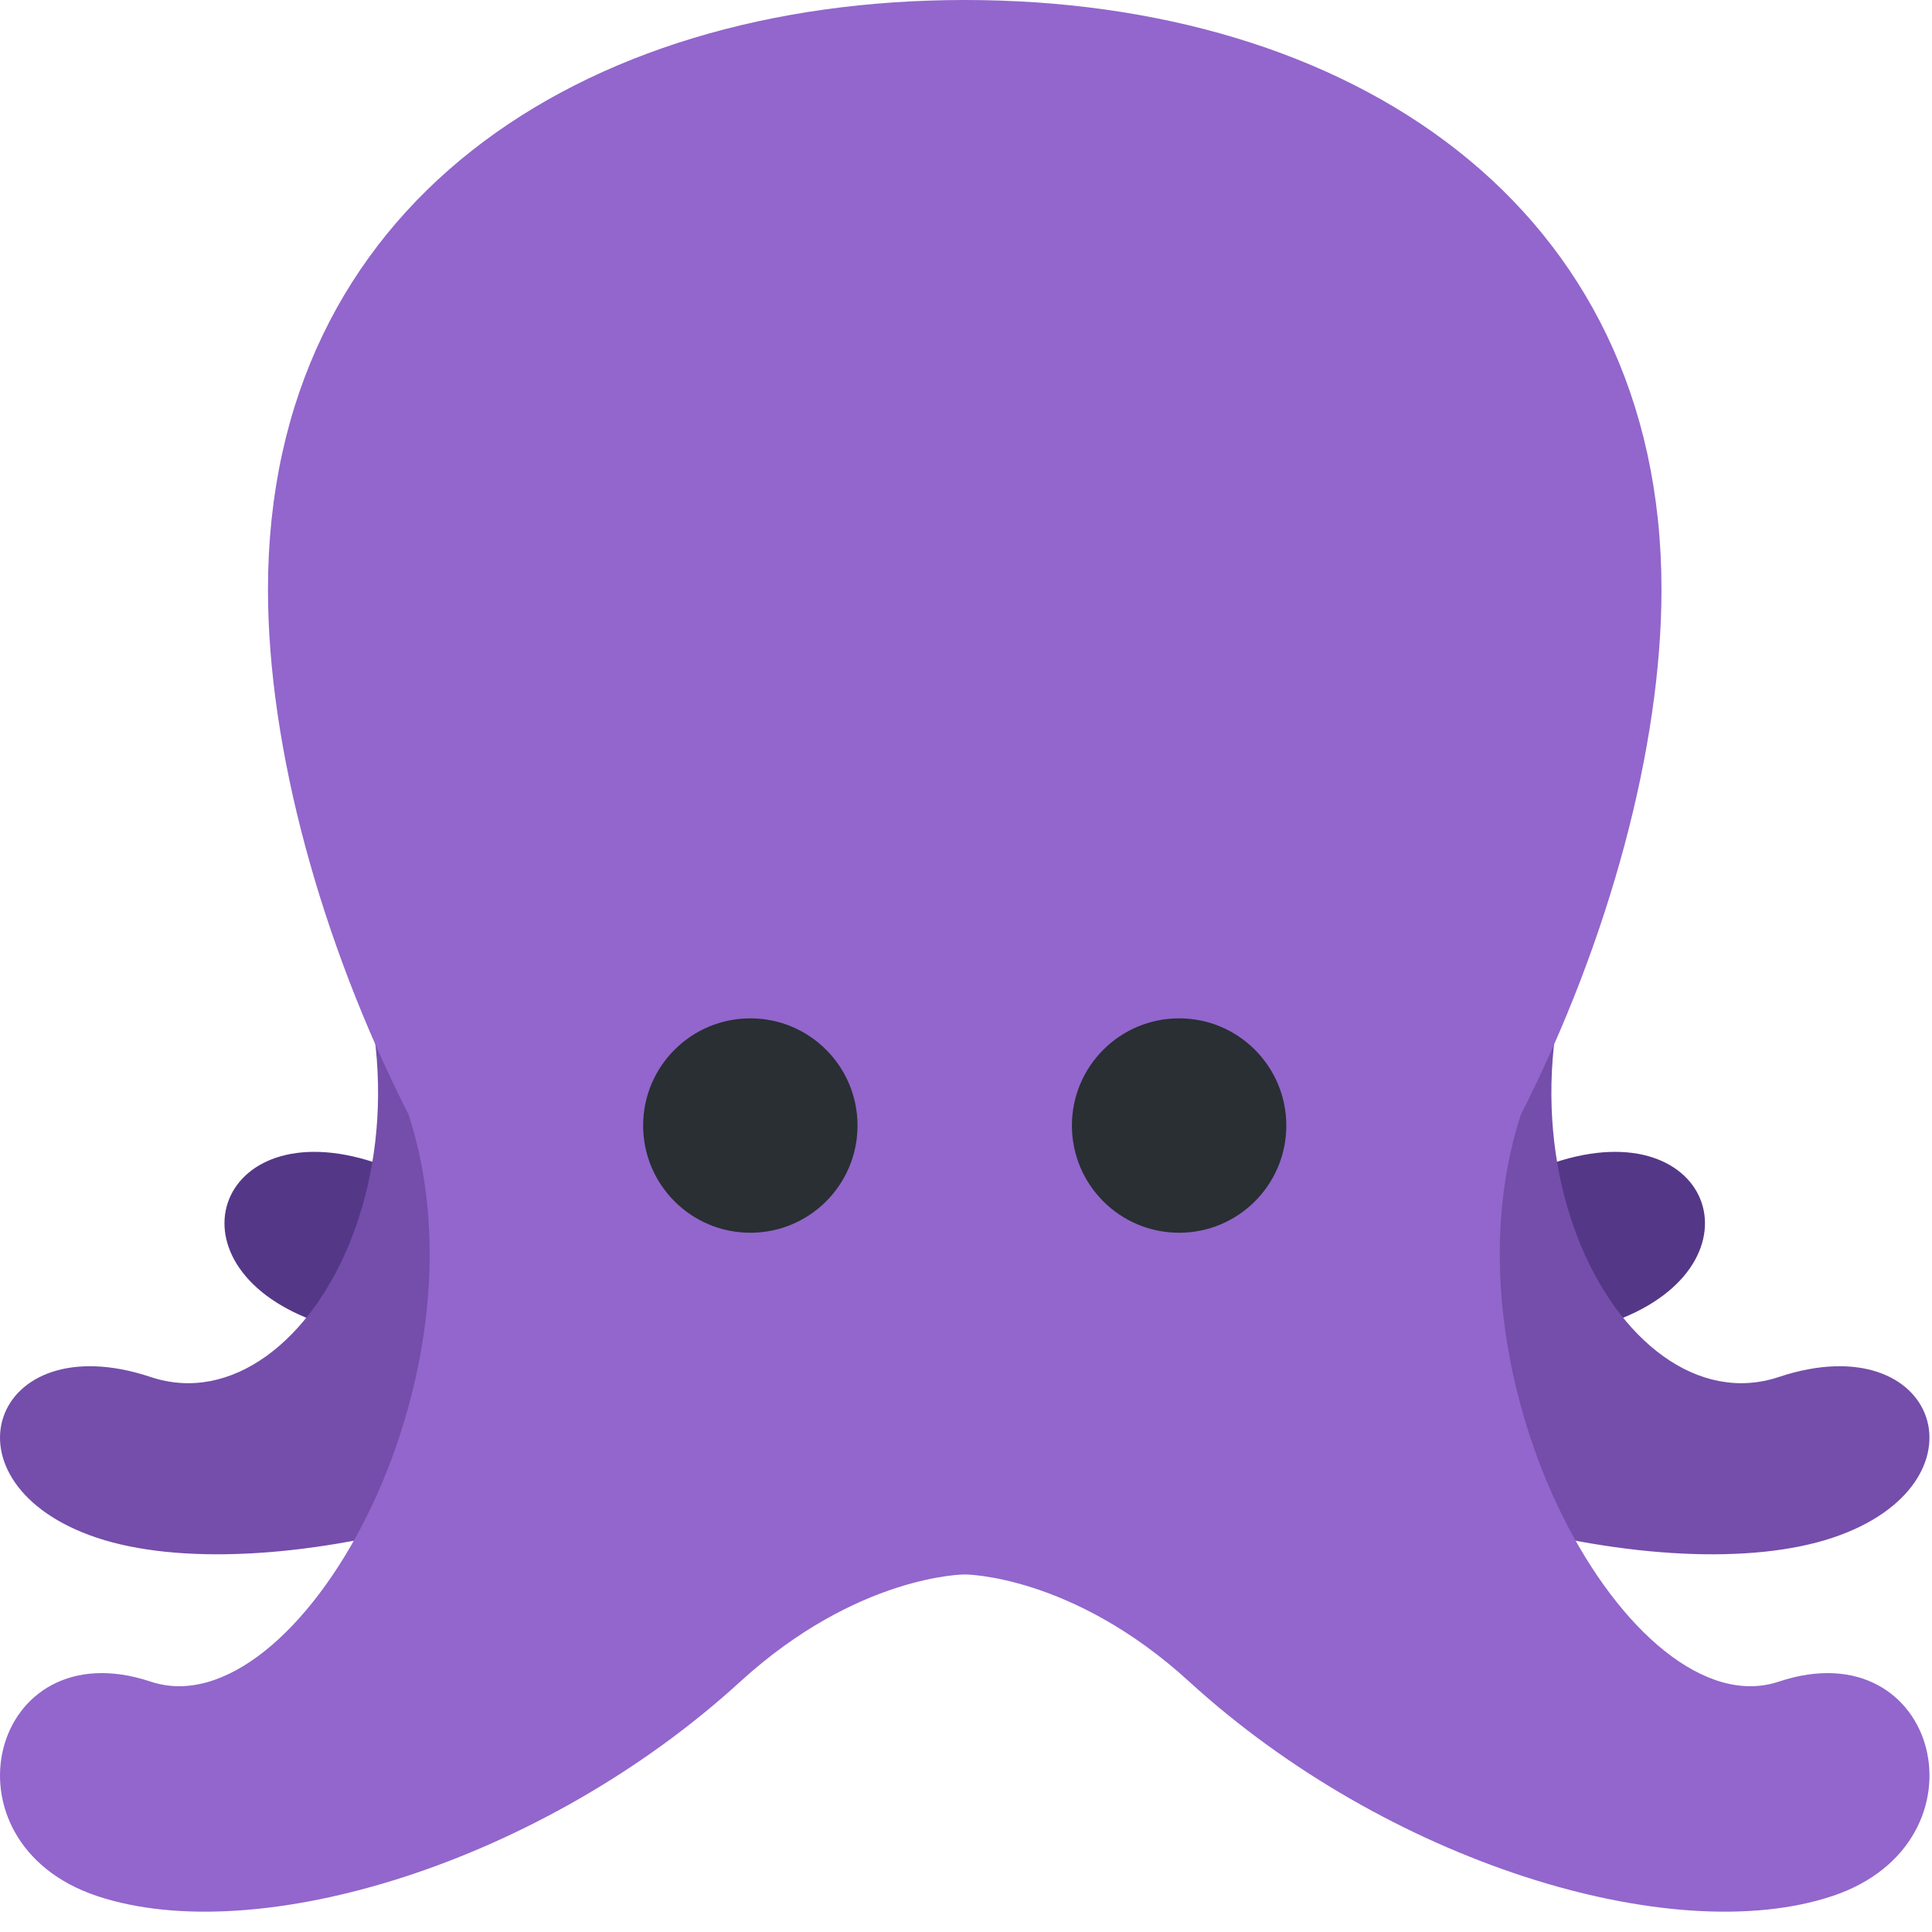
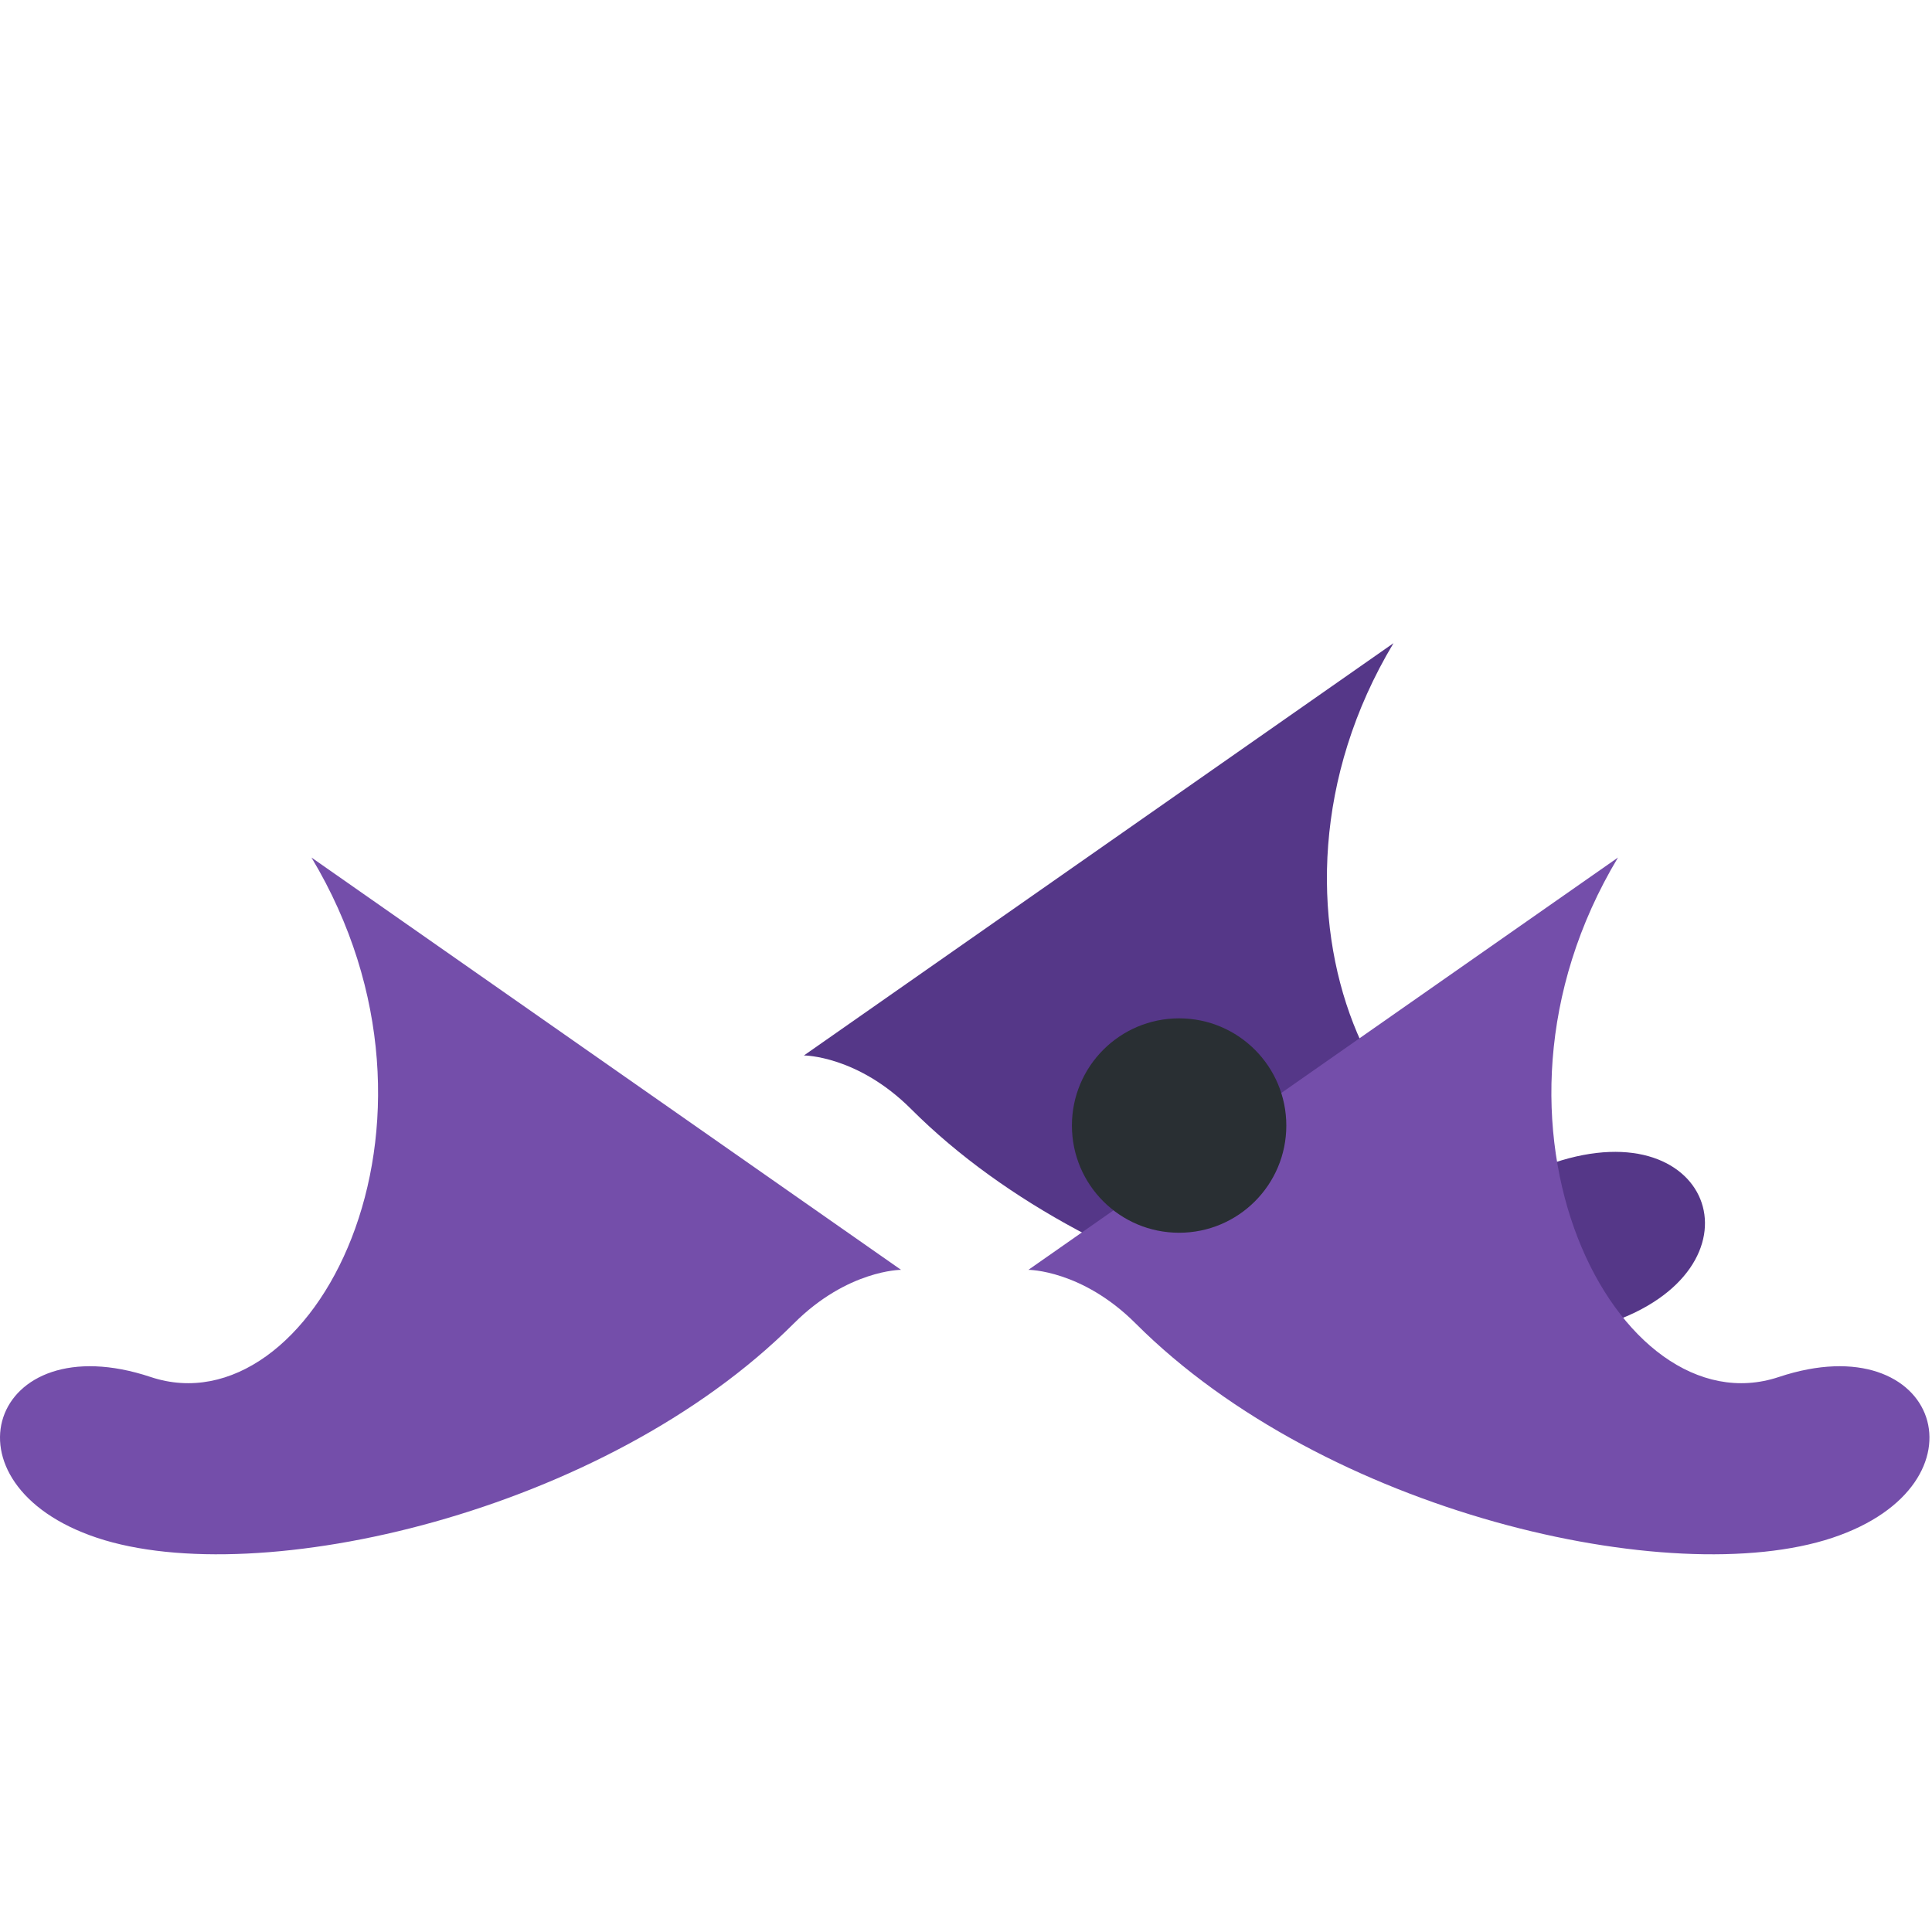
<svg xmlns="http://www.w3.org/2000/svg" width="73" height="73" viewBox="0 0 73 73" fill="none">
-   <path d="M20.25 24.302C26.326 34.428 20.25 45.955 14.175 43.93C8.099 41.905 6.074 47.98 12.15 50.005C18.225 52.031 31.318 49.064 38.477 41.905C40.502 39.88 42.528 39.88 42.528 39.88L20.25 24.302Z" fill="#553788" />
  <path d="M52.653 24.302C46.578 34.428 52.653 45.955 58.728 43.93C64.804 41.905 66.829 47.98 60.754 50.005C54.678 52.031 41.585 49.064 34.426 41.905C32.401 39.88 30.376 39.88 30.376 39.88L52.653 24.302Z" fill="#553788" />
  <path d="M61.135 32.402C55.059 42.528 61.135 54.056 67.21 52.03C73.286 50.005 75.311 56.081 69.236 58.106C63.16 60.131 50.067 57.164 42.908 50.005C40.883 47.98 38.858 47.98 38.858 47.98L61.135 32.402ZM11.769 32.402C17.845 42.528 11.769 54.056 5.694 52.03C-0.382 50.005 -2.407 56.081 3.668 58.106C9.744 60.131 22.837 57.164 29.996 50.005C32.021 47.98 34.046 47.98 34.046 47.98L11.769 32.402Z" fill="#744EAA" />
-   <path d="M67.21 63.54C61.684 65.383 54.199 52.146 57.465 42.118C60.799 35.55 62.779 28.231 62.779 22.277C62.779 7.736 50.993 0 36.452 0C21.911 0 10.125 7.736 10.125 22.277C10.125 28.231 12.105 35.55 15.439 42.118C18.705 52.146 11.22 65.383 5.694 63.54C-0.382 61.515 -2.407 69.615 3.668 71.641C9.744 73.666 20.498 70.371 27.971 63.54C32.404 59.49 36.454 59.49 36.454 59.49C36.454 59.49 40.504 59.49 44.935 63.54C52.408 70.371 63.162 73.666 69.238 71.641C75.313 69.615 73.286 61.515 67.21 63.54Z" fill="#9266CC" />
-   <path d="M28.351 46.579C30.588 46.579 32.401 44.766 32.401 42.529C32.401 40.292 30.588 38.478 28.351 38.478C26.114 38.478 24.301 40.292 24.301 42.529C24.301 44.766 26.114 46.579 28.351 46.579Z" fill="#292F33" />
  <path d="M44.552 46.579C46.789 46.579 48.603 44.766 48.603 42.529C48.603 40.292 46.789 38.478 44.552 38.478C42.315 38.478 40.502 40.292 40.502 42.529C40.502 44.766 42.315 46.579 44.552 46.579Z" fill="#292F33" />
</svg>